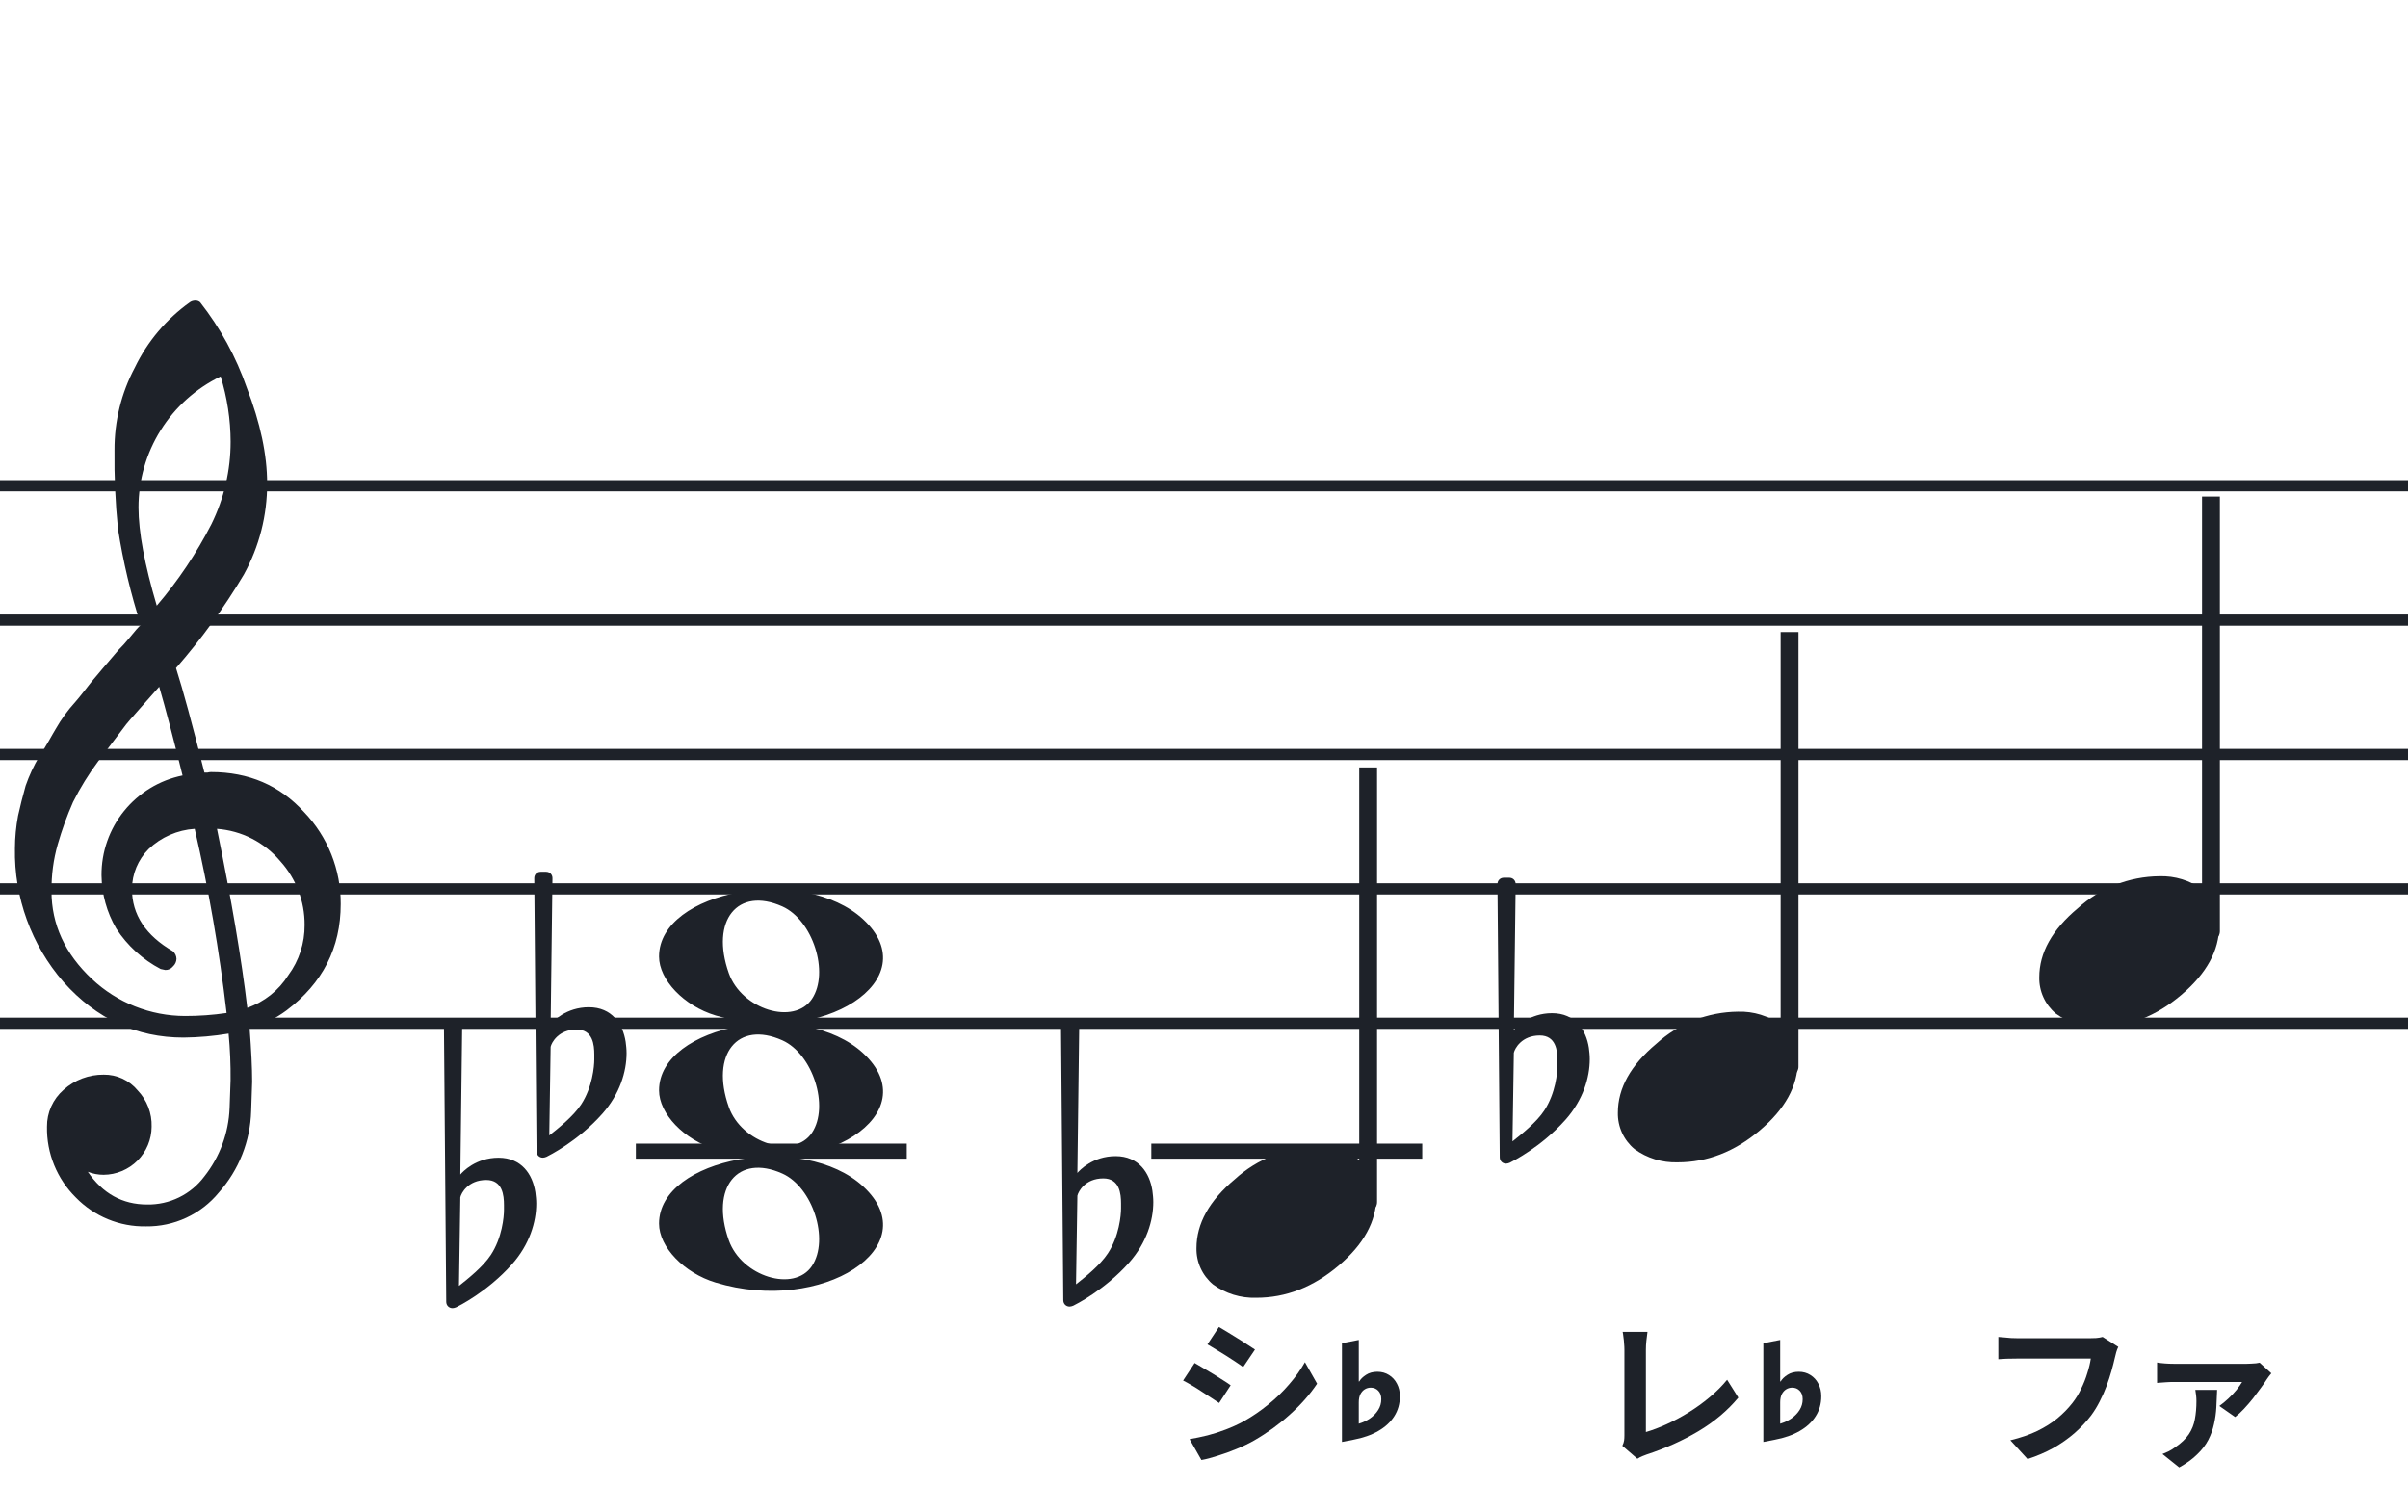
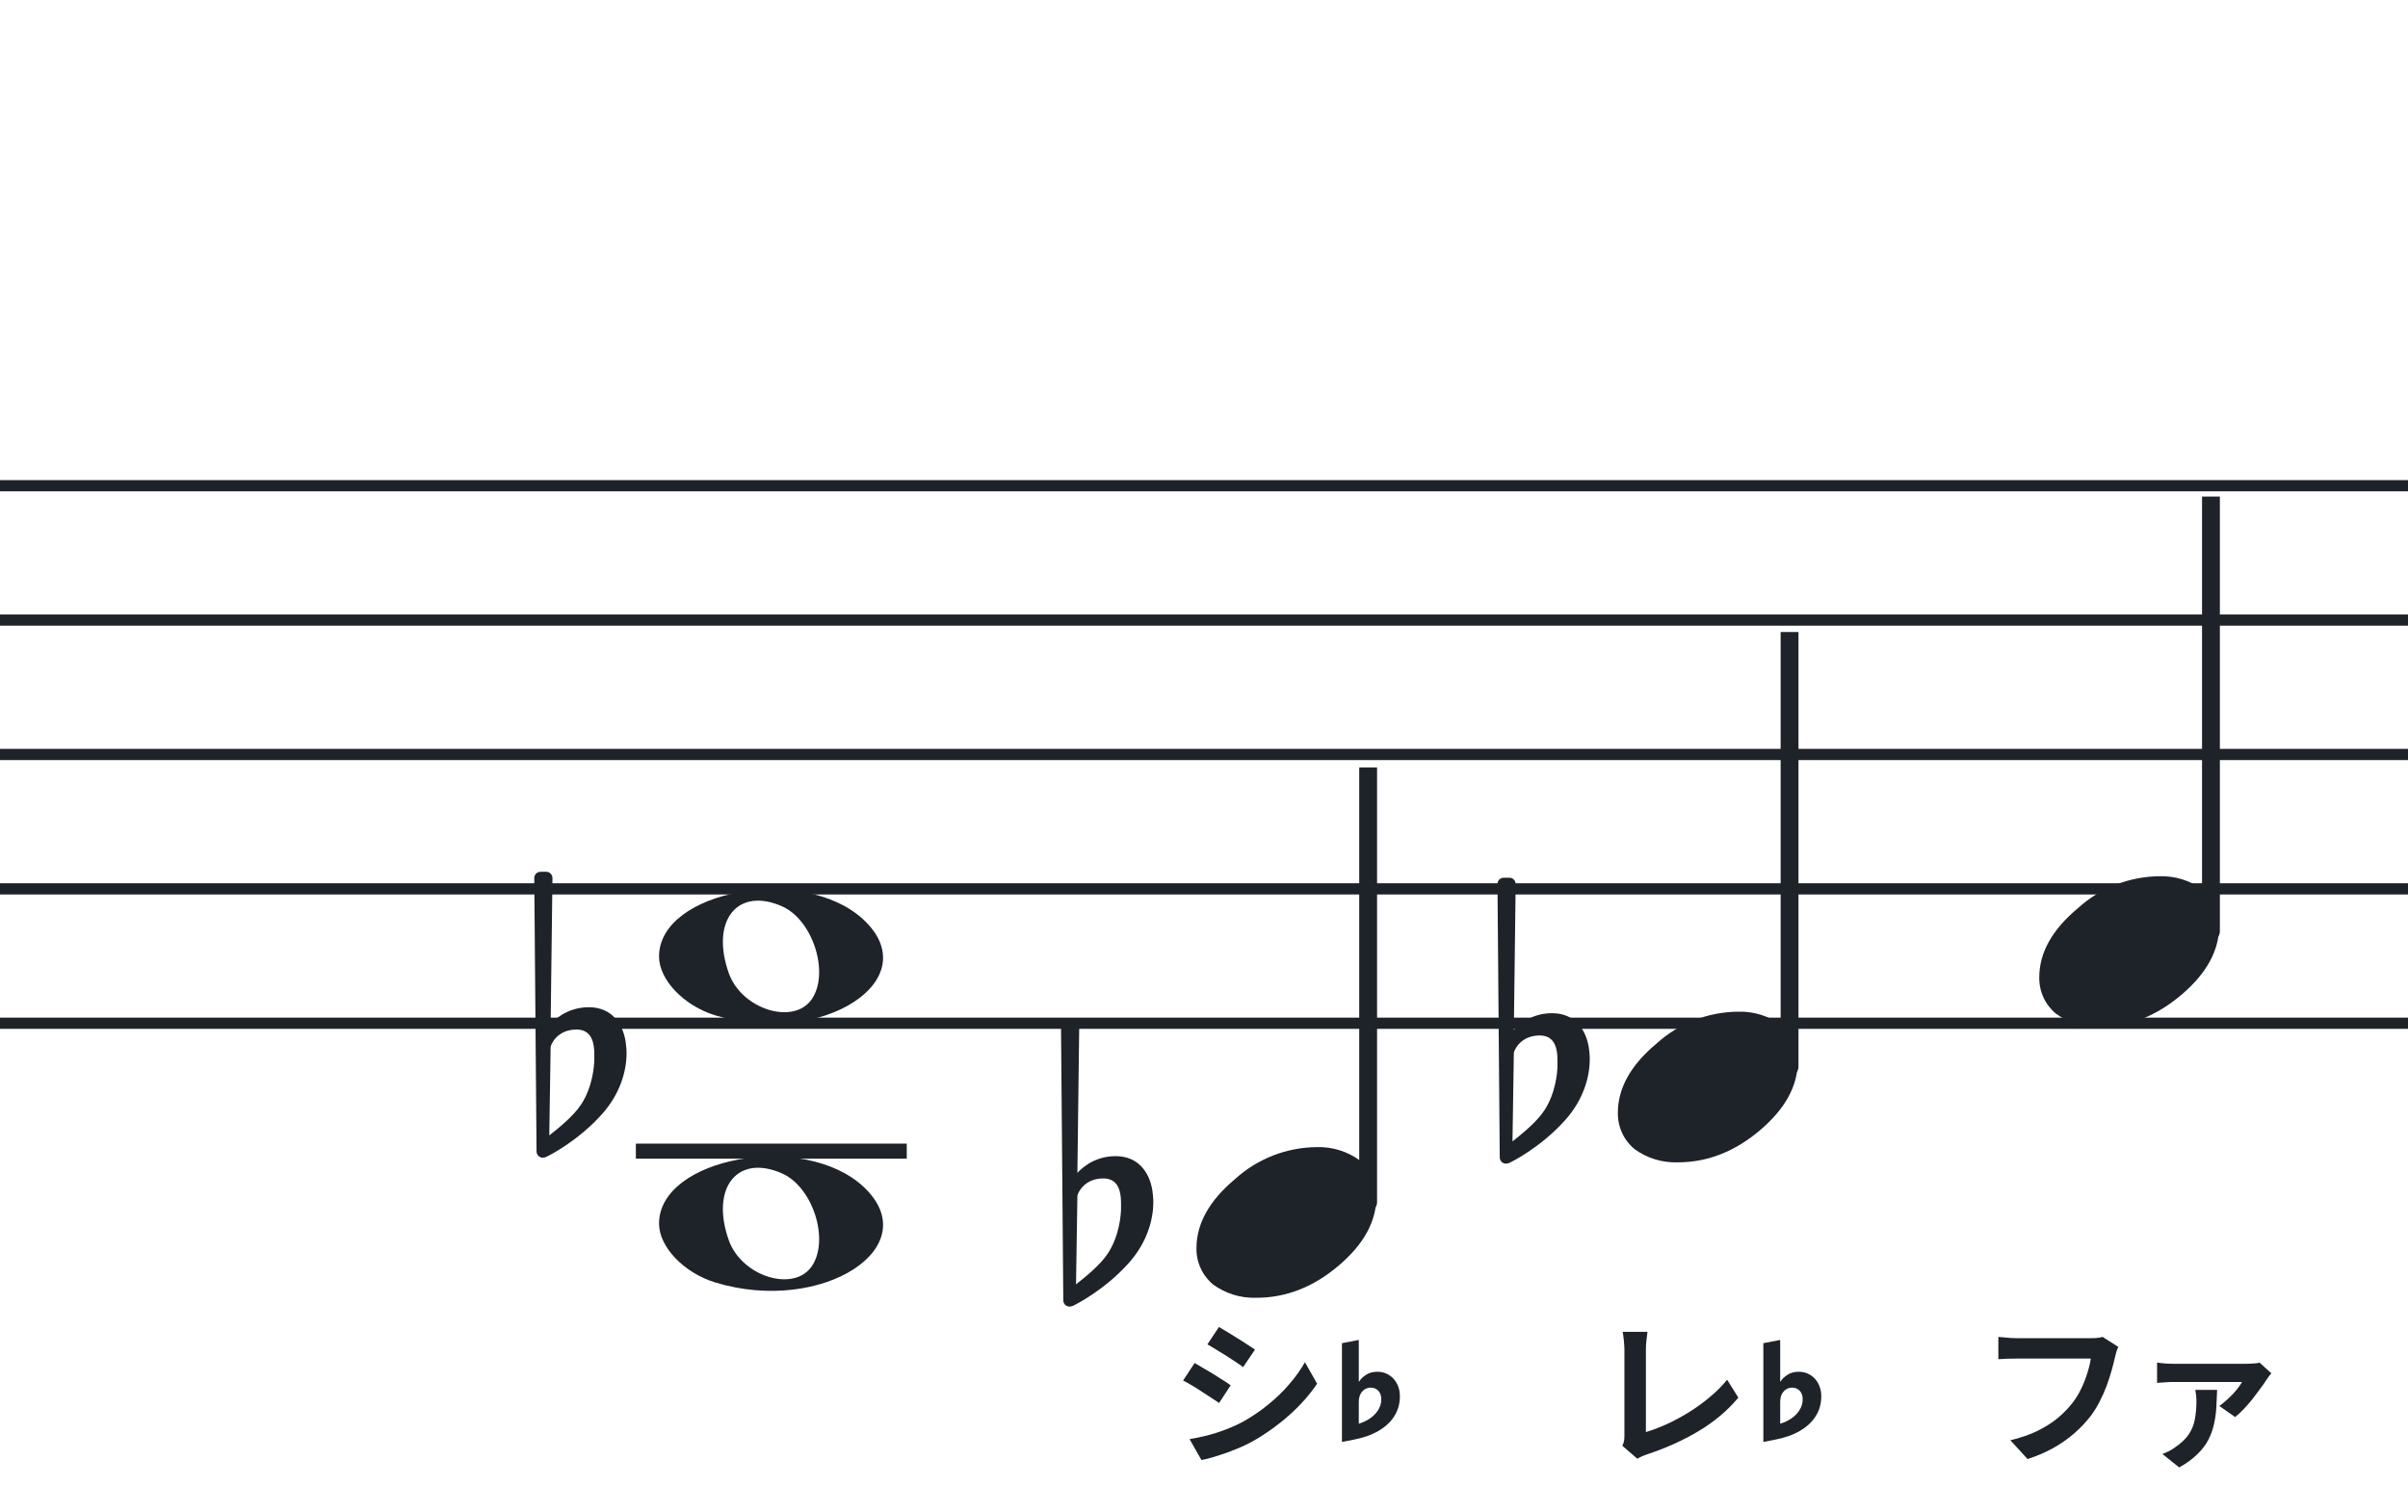
<svg xmlns="http://www.w3.org/2000/svg" width="320" height="201" viewBox="0 0 320 201" fill="none">
  <path fill-rule="evenodd" clip-rule="evenodd" d="M192 63.813H128V65.302H192V63.813ZM192 81.674H128V83.162H192V81.674ZM128 99.534H192V101.023H128V99.534ZM192 117.395H128V118.883H192V117.395ZM128 135.255H192V136.744H128V135.255Z" fill="#1E2229" />
  <path fill-rule="evenodd" clip-rule="evenodd" d="M256 63.813H192V65.302H256V63.813ZM256 81.674H192V83.162H256V81.674ZM192 99.534H256V101.023H192V99.534ZM256 117.395H192V118.883H256V117.395ZM192 135.255H256V136.744H192V135.255Z" fill="#1E2229" />
  <path fill-rule="evenodd" clip-rule="evenodd" d="M320 63.813H256V65.302H320V63.813ZM320 81.674H256V83.162H320V81.674ZM256 99.534H320V101.023H256V99.534ZM320 117.395H256V118.883H320V117.395ZM256 135.255H320V136.744H256V135.255Z" fill="#1E2229" />
  <path fill-rule="evenodd" clip-rule="evenodd" d="M128 63.813H64V65.302H128V63.813ZM128 81.674H64V83.162H128V81.674ZM64 99.534H128V101.023H64V99.534ZM128 117.395H64V118.883H128V117.395ZM64 135.255H128V136.744H64V135.255Z" fill="#1E2229" />
  <path fill-rule="evenodd" clip-rule="evenodd" d="M64 63.813H0V65.302H64V63.813ZM64 81.674H0V83.162H64V81.674ZM0 99.534H64V101.023H0V99.534ZM64 117.395H0V118.883H64V117.395ZM0 135.255H64V136.744H0V135.255Z" fill="#1E2229" />
  <path d="M120.5 152H84.5V154H120.5V152Z" fill="#1E2229" />
  <g clip-path="url(#clip0_1363_40097)">
    <path d="M27.165 102.683H27.568C27.72 102.641 27.876 102.618 28.034 102.614C33.053 102.614 37.175 104.383 40.399 107.922C43.563 111.21 45.315 115.606 45.278 120.169C45.278 125.962 42.88 130.668 38.084 134.284C36.607 135.384 34.943 136.206 33.174 136.712C33.397 139.608 33.509 141.959 33.509 143.763C33.509 144.123 33.465 145.425 33.378 147.668C33.264 151.674 31.741 155.512 29.077 158.506C27.904 159.934 26.424 161.079 24.747 161.857C23.071 162.635 21.241 163.026 19.393 163C17.661 163.031 15.941 162.707 14.34 162.047C12.738 161.387 11.289 160.406 10.082 159.164C8.839 157.936 7.858 156.469 7.199 154.852C6.54 153.234 6.215 151.5 6.246 149.753C6.236 148.822 6.43 147.9 6.812 147.051C7.195 146.202 7.758 145.447 8.462 144.837C9.922 143.528 11.82 142.813 13.782 142.832C14.641 142.82 15.492 143.001 16.272 143.362C17.052 143.723 17.741 144.255 18.288 144.918C18.905 145.559 19.387 146.317 19.707 147.148C20.027 147.978 20.178 148.864 20.15 149.753C20.141 151.444 19.465 153.063 18.269 154.259C17.073 155.455 15.454 156.131 13.763 156.141C13.047 156.142 12.337 156.008 11.671 155.744C13.653 158.64 16.277 160.089 19.542 160.089C21.015 160.117 22.474 159.794 23.797 159.146C25.121 158.499 26.271 157.545 27.152 156.364C29.207 153.768 30.384 150.585 30.511 147.277C30.598 145.125 30.641 143.894 30.641 143.583C30.662 141.511 30.575 139.439 30.38 137.376C28.4 137.706 26.397 137.882 24.39 137.903C18.158 137.903 12.842 135.441 8.443 130.517C4.163 125.602 1.863 119.273 1.987 112.757C1.994 111.299 2.133 109.845 2.403 108.412C2.668 107.199 3.001 105.877 3.403 104.445C3.874 103.086 4.482 101.778 5.215 100.541C5.582 100.007 5.985 99.337 6.457 98.523C6.929 97.71 7.214 97.183 7.388 96.91C8.127 95.607 9.01 94.391 10.02 93.284C10.374 92.875 10.74 92.428 11.125 91.931C11.51 91.435 11.826 91.037 12.099 90.69C12.373 90.342 12.577 90.131 12.72 89.951C12.863 89.771 13.862 88.585 15.749 86.382C16.212 85.927 16.65 85.446 17.059 84.942C17.481 84.42 17.829 84.017 18.096 83.7C18.363 83.384 18.567 83.197 18.716 83.079C17.372 78.909 16.357 74.64 15.681 70.311C15.326 66.824 15.171 63.319 15.216 59.814C15.195 55.995 16.123 52.23 17.916 48.858C19.585 45.39 22.105 42.4 25.241 40.168C25.44 40.036 25.672 39.963 25.911 39.956C26.155 39.936 26.398 40.011 26.587 40.168C29.277 43.588 31.377 47.434 32.801 51.546C34.601 56.214 35.501 60.453 35.501 64.265C35.515 68.5 34.447 72.669 32.398 76.376C29.776 80.777 26.762 84.932 23.391 88.79C24.326 91.724 25.584 96.355 27.165 102.683ZM32.863 133.949C35.124 133.166 37.05 131.632 38.319 129.604C39.746 127.674 40.504 125.331 40.48 122.931C40.499 119.805 39.348 116.784 37.252 114.464C36.207 113.222 34.924 112.201 33.478 111.462C32.033 110.723 30.454 110.281 28.835 110.162C30.767 119.61 32.11 127.539 32.863 133.949ZM6.842 118.431C6.842 122.863 8.636 126.761 12.223 130.126C15.572 133.273 19.993 135.028 24.589 135.036C26.438 135.039 28.284 134.907 30.113 134.638C29.158 126.407 27.742 118.236 25.874 110.162C23.582 110.312 21.416 111.261 19.753 112.844C18.343 114.254 17.547 116.164 17.537 118.158C17.537 121.568 19.352 124.326 22.981 126.432C23.125 126.558 23.241 126.713 23.322 126.886C23.403 127.059 23.447 127.247 23.453 127.438C23.447 127.629 23.401 127.818 23.32 127.992C23.239 128.166 23.124 128.321 22.981 128.45C22.861 128.601 22.708 128.722 22.534 128.804C22.359 128.886 22.168 128.926 21.975 128.921C21.766 128.889 21.559 128.845 21.355 128.791C18.955 127.535 16.919 125.682 15.445 123.409C14.193 121.263 13.519 118.829 13.49 116.345C13.47 113.227 14.533 110.199 16.497 107.777C18.461 105.356 21.205 103.691 24.26 103.067C23.018 98.043 21.984 94.112 21.156 91.273C20.442 92.086 19.573 93.061 18.561 94.203C17.549 95.345 16.96 96.028 16.786 96.252C15.172 98.362 13.931 100.001 13.062 101.168C11.783 102.879 10.659 104.701 9.703 106.612C8.904 108.426 8.228 110.293 7.68 112.198C7.101 114.22 6.821 116.316 6.848 118.418L6.842 118.431ZM29.313 50.037C26.04 51.622 23.28 54.097 21.351 57.18C19.422 60.262 18.401 63.825 18.406 67.462C18.406 70.685 19.215 75.031 20.833 80.497C23.667 77.187 26.103 73.556 28.09 69.678C29.775 66.267 30.65 62.513 30.647 58.709C30.638 55.764 30.191 52.838 29.319 50.025L29.313 50.037Z" fill="#1E2229" />
  </g>
-   <path d="M95.096 152.756C90.895 151.484 87.581 148.028 87.581 144.919C87.581 136.119 106.792 132.637 114.726 139.998C123.305 147.959 109.304 157.059 95.096 152.756H95.096ZM107.91 150.546C110.247 147.036 108.013 140.083 103.964 138.268C98.019 135.603 94.375 140.145 96.851 147.133C98.564 151.967 105.532 154.117 107.91 150.546Z" fill="#1E2229" />
  <path d="M95.095 134.965C90.894 133.693 87.58 130.237 87.58 127.128C87.58 118.328 106.791 114.846 114.725 122.207C123.304 130.168 109.303 139.268 95.095 134.965H95.095ZM107.909 132.755C110.246 129.245 108.012 122.292 103.963 120.477C98.018 117.812 94.374 122.354 96.85 129.342C98.563 134.176 105.531 136.326 107.909 132.755Z" fill="#1E2229" />
  <path d="M95.095 170.465C90.894 169.193 87.58 165.736 87.58 162.628C87.58 153.828 106.791 150.346 114.725 157.707C123.304 165.668 109.303 174.767 95.095 170.465H95.095ZM107.909 168.254C110.246 164.745 108.012 157.792 103.963 155.977C98.018 153.312 94.374 157.854 96.85 164.842C98.563 169.675 105.531 171.825 107.909 168.254Z" fill="#1E2229" />
-   <path d="M71.143 158.464C70.781 156.108 69.331 153.872 66.25 153.872C63.229 153.872 61.477 155.745 61.175 156.108L61.416 136.715C61.416 136.232 61.054 135.869 60.571 135.869H59.846C59.362 135.869 59 136.232 59 136.715L59.302 173.023C59.302 173.507 59.664 173.869 60.148 173.869C60.269 173.869 60.51 173.809 60.631 173.748C60.873 173.627 64.8 171.694 68.062 168.009C70.358 165.411 71.264 162.451 71.264 159.974C71.264 159.43 71.204 158.947 71.143 158.464ZM66.975 160.82C66.975 161.726 66.733 164.505 65.223 166.801C64.195 168.372 62.142 170.003 60.994 170.909L61.175 159.128C61.296 158.585 62.202 156.833 64.618 156.833C66.793 156.833 66.975 158.887 66.975 160.155V160.82Z" fill="#1E2229" />
  <path d="M83.143 138.464C82.781 136.108 81.331 133.872 78.25 133.872C75.229 133.872 73.477 135.745 73.175 136.108L73.416 116.715C73.416 116.232 73.054 115.869 72.571 115.869H71.846C71.362 115.869 71 116.232 71 116.715L71.302 153.023C71.302 153.507 71.665 153.869 72.148 153.869C72.269 153.869 72.51 153.809 72.631 153.748C72.873 153.627 76.8 151.694 80.062 148.009C82.358 145.411 83.264 142.451 83.264 139.974C83.264 139.43 83.204 138.947 83.143 138.464ZM78.975 140.82C78.975 141.726 78.733 144.505 77.223 146.801C76.195 148.372 74.141 150.003 72.994 150.909L73.175 139.128C73.296 138.585 74.202 136.833 76.618 136.833C78.793 136.833 78.975 138.887 78.975 140.155V140.82Z" fill="#1E2229" />
  <g clip-path="url(#clip1_1363_40097)">
    <path fill-rule="evenodd" clip-rule="evenodd" d="M182.227 99.077C182.458 99.168 182.656 99.333 182.794 99.549C182.933 99.765 183.005 100.022 183 100.283V159.731C183.007 159.959 182.953 160.184 182.845 160.381C182.738 160.579 182.58 160.74 182.391 160.847C182.209 160.952 182.005 161.005 181.798 161.001C181.592 160.997 181.389 160.935 181.212 160.823C181.034 160.71 180.887 160.55 180.785 160.359C180.682 160.167 180.629 159.951 180.629 159.731V100.249C180.632 100.047 180.681 99.848 180.77 99.67C180.86 99.492 180.988 99.339 181.145 99.225C181.301 99.11 181.481 99.037 181.669 99.011C181.857 98.986 182.049 99.008 182.227 99.077Z" fill="#1E2229" />
    <path d="M174.963 152.463C177.021 152.397 179.043 153.019 180.707 154.231C181.412 154.82 181.976 155.559 182.357 156.395C182.738 157.23 182.926 158.141 182.908 159.059C182.908 162.33 181.231 165.386 177.878 168.229C174.524 171.072 170.88 172.491 166.945 172.487C164.887 172.554 162.865 171.931 161.201 170.718C160.496 170.13 159.932 169.391 159.551 168.555C159.17 167.72 158.981 166.809 159 165.891C159 162.629 160.705 159.572 164.116 156.72C167.084 154.015 170.947 152.499 174.963 152.463Z" fill="#1E2229" />
  </g>
  <g clip-path="url(#clip2_1363_40097)">
    <path fill-rule="evenodd" clip-rule="evenodd" d="M238.227 81.077C238.458 81.168 238.656 81.333 238.794 81.549C238.933 81.765 239.005 82.022 239 82.284V141.731C239.007 141.959 238.953 142.184 238.845 142.381C238.738 142.579 238.58 142.74 238.391 142.847C238.209 142.952 238.005 143.005 237.798 143.001C237.592 142.997 237.389 142.935 237.212 142.823C237.034 142.71 236.887 142.55 236.785 142.359C236.682 142.167 236.629 141.951 236.629 141.731V82.249C236.632 82.047 236.681 81.848 236.77 81.67C236.86 81.492 236.988 81.339 237.145 81.225C237.301 81.11 237.481 81.037 237.669 81.011C237.857 80.986 238.049 81.008 238.227 81.077Z" fill="#1E2229" />
    <path d="M230.963 134.463C233.021 134.397 235.043 135.019 236.707 136.231C237.412 136.82 237.976 137.559 238.357 138.395C238.738 139.23 238.926 140.141 238.908 141.059C238.908 144.33 237.231 147.386 233.878 150.229C230.524 153.072 226.88 154.491 222.945 154.487C220.887 154.554 218.865 153.931 217.201 152.718C216.496 152.13 215.932 151.391 215.551 150.555C215.17 149.72 214.981 148.809 215 147.891C215 144.629 216.705 141.572 220.116 138.72C223.084 136.015 226.947 134.499 230.963 134.463Z" fill="#1E2229" />
  </g>
  <g clip-path="url(#clip3_1363_40097)">
    <path fill-rule="evenodd" clip-rule="evenodd" d="M294.227 63.077C294.458 63.168 294.656 63.333 294.794 63.549C294.933 63.765 295.005 64.022 295 64.284V123.731C295.007 123.959 294.953 124.184 294.845 124.381C294.738 124.579 294.58 124.74 294.391 124.847C294.209 124.952 294.005 125.005 293.798 125.001C293.592 124.997 293.389 124.935 293.212 124.823C293.034 124.71 292.887 124.55 292.785 124.359C292.682 124.167 292.629 123.951 292.629 123.731V64.249C292.632 64.047 292.681 63.848 292.77 63.67C292.86 63.492 292.988 63.339 293.145 63.225C293.301 63.11 293.481 63.037 293.669 63.011C293.857 62.986 294.049 63.008 294.227 63.077Z" fill="#1E2229" />
    <path d="M286.963 116.463C289.021 116.397 291.043 117.019 292.707 118.231C293.412 118.82 293.976 119.559 294.357 120.395C294.738 121.23 294.926 122.141 294.908 123.059C294.908 126.33 293.231 129.386 289.878 132.229C286.524 135.072 282.88 136.491 278.945 136.487C276.887 136.554 274.865 135.931 273.201 134.718C272.496 134.13 271.932 133.391 271.551 132.555C271.17 131.72 270.981 130.809 271 129.891C271 126.629 272.705 123.572 276.116 120.72C279.084 118.015 282.947 116.499 286.963 116.463Z" fill="#1E2229" />
  </g>
  <path d="M153.143 158.255C152.781 155.899 151.331 153.663 148.25 153.663C145.229 153.663 143.477 155.536 143.175 155.899L143.417 136.506C143.417 136.023 143.054 135.66 142.571 135.66H141.846C141.362 135.66 141 136.023 141 136.506L141.302 172.814C141.302 173.298 141.665 173.66 142.148 173.66C142.269 173.66 142.51 173.6 142.631 173.539C142.873 173.419 146.8 171.485 150.062 167.8C152.358 165.202 153.264 162.242 153.264 159.765C153.264 159.221 153.203 158.738 153.143 158.255ZM148.975 160.611C148.975 161.517 148.733 164.296 147.223 166.592C146.196 168.163 144.141 169.794 142.994 170.7L143.175 158.919C143.296 158.376 144.202 156.624 146.618 156.624C148.793 156.624 148.975 158.678 148.975 159.946V160.611Z" fill="#1E2229" />
  <path d="M211.143 139.255C210.781 136.899 209.331 134.663 206.25 134.663C203.229 134.663 201.477 136.536 201.175 136.899L201.417 117.506C201.417 117.023 201.054 116.66 200.571 116.66H199.846C199.362 116.66 199 117.023 199 117.506L199.302 153.814C199.302 154.298 199.665 154.66 200.148 154.66C200.269 154.66 200.51 154.6 200.631 154.539C200.873 154.419 204.8 152.485 208.062 148.8C210.358 146.202 211.264 143.242 211.264 140.765C211.264 140.221 211.203 139.738 211.143 139.255ZM206.975 141.611C206.975 142.517 206.733 145.296 205.223 147.592C204.196 149.163 202.141 150.794 200.994 151.7L201.175 139.919C201.296 139.376 202.202 137.624 204.618 137.624C206.793 137.624 206.975 139.678 206.975 140.946V141.611Z" fill="#1E2229" />
-   <path d="M281.5 179.014C281.402 179.21 281.311 179.448 281.227 179.728C281.157 179.994 281.094 180.246 281.038 180.484C280.926 180.988 280.779 181.562 280.597 182.206C280.415 182.85 280.198 183.515 279.946 184.201C279.694 184.887 279.393 185.566 279.043 186.238C278.707 186.91 278.322 187.54 277.888 188.128C277.258 188.954 276.523 189.738 275.683 190.48C274.843 191.208 273.905 191.866 272.869 192.454C271.833 193.028 270.692 193.518 269.446 193.924L267.157 191.425C268.543 191.089 269.74 190.676 270.748 190.186C271.77 189.682 272.659 189.122 273.415 188.506C274.171 187.876 274.829 187.204 275.389 186.49C275.851 185.902 276.243 185.265 276.565 184.579C276.901 183.893 277.174 183.2 277.384 182.5C277.608 181.8 277.762 181.156 277.846 180.568C277.636 180.568 277.286 180.568 276.796 180.568C276.32 180.568 275.753 180.568 275.095 180.568C274.451 180.568 273.772 180.568 273.058 180.568C272.358 180.568 271.679 180.568 271.021 180.568C270.363 180.568 269.768 180.568 269.236 180.568C268.718 180.568 268.326 180.568 268.06 180.568C267.584 180.568 267.115 180.575 266.653 180.589C266.205 180.603 265.841 180.624 265.561 180.652V177.691C265.785 177.705 266.044 177.726 266.338 177.754C266.632 177.782 266.94 177.81 267.262 177.838C267.584 177.852 267.857 177.859 268.081 177.859C268.291 177.859 268.606 177.859 269.026 177.859C269.446 177.859 269.929 177.859 270.475 177.859C271.021 177.859 271.588 177.859 272.176 177.859C272.778 177.859 273.373 177.859 273.961 177.859C274.549 177.859 275.102 177.859 275.62 177.859C276.138 177.859 276.586 177.859 276.964 177.859C277.356 177.859 277.629 177.859 277.783 177.859C277.993 177.859 278.252 177.852 278.56 177.838C278.868 177.81 279.155 177.761 279.421 177.691L281.5 179.014ZM301.838 182.521C301.74 182.633 301.628 182.773 301.502 182.941C301.376 183.109 301.278 183.249 301.208 183.361C301.026 183.655 300.774 184.019 300.452 184.453C300.144 184.887 299.794 185.356 299.402 185.86C299.01 186.35 298.611 186.812 298.205 187.246C297.799 187.68 297.407 188.044 297.029 188.338L294.929 186.868C295.321 186.588 295.72 186.259 296.126 185.881C296.532 185.503 296.896 185.118 297.218 184.726C297.54 184.32 297.785 183.97 297.953 183.676C297.785 183.676 297.47 183.676 297.008 183.676C296.546 183.676 296 183.676 295.37 183.676C294.754 183.676 294.103 183.676 293.417 183.676C292.731 183.676 292.073 183.676 291.443 183.676C290.813 183.676 290.267 183.676 289.805 183.676C289.343 183.676 289.021 183.676 288.839 183.676C288.489 183.676 288.132 183.69 287.768 183.718C287.418 183.732 287.047 183.76 286.655 183.802V181.093C286.991 181.149 287.348 181.191 287.726 181.219C288.118 181.247 288.489 181.261 288.839 181.261C289.021 181.261 289.357 181.261 289.847 181.261C290.351 181.261 290.946 181.261 291.632 181.261C292.318 181.261 293.032 181.261 293.774 181.261C294.516 181.261 295.223 181.261 295.895 181.261C296.567 181.261 297.141 181.261 297.617 181.261C298.107 181.261 298.429 181.261 298.583 181.261C298.737 181.261 298.926 181.254 299.15 181.24C299.374 181.226 299.591 181.212 299.801 181.198C300.025 181.17 300.186 181.142 300.284 181.114L301.838 182.521ZM294.635 184.726C294.607 185.51 294.572 186.287 294.53 187.057C294.488 187.813 294.383 188.555 294.215 189.283C294.061 189.997 293.809 190.697 293.459 191.383C293.109 192.055 292.619 192.692 291.989 193.294C291.373 193.91 290.575 194.491 289.595 195.037L287.369 193.252C287.649 193.14 287.922 193.021 288.188 192.895C288.468 192.755 288.762 192.573 289.07 192.349C289.868 191.803 290.47 191.229 290.876 190.627C291.282 190.011 291.548 189.346 291.674 188.632C291.814 187.904 291.884 187.099 291.884 186.217C291.884 185.965 291.87 185.713 291.842 185.461C291.814 185.195 291.779 184.95 291.737 184.726H294.635Z" fill="#1E2229" />
+   <path d="M281.5 179.014C281.402 179.21 281.311 179.448 281.227 179.728C281.157 179.994 281.094 180.246 281.038 180.484C280.926 180.988 280.779 181.562 280.597 182.206C280.415 182.85 280.198 183.515 279.946 184.201C279.694 184.887 279.393 185.566 279.043 186.238C278.707 186.91 278.322 187.54 277.888 188.128C277.258 188.954 276.523 189.738 275.683 190.48C274.843 191.208 273.905 191.866 272.869 192.454C271.833 193.028 270.692 193.518 269.446 193.924L267.157 191.425C268.543 191.089 269.74 190.676 270.748 190.186C271.77 189.682 272.659 189.122 273.415 188.506C274.171 187.876 274.829 187.204 275.389 186.49C275.851 185.902 276.243 185.265 276.565 184.579C276.901 183.893 277.174 183.2 277.384 182.5C277.608 181.8 277.762 181.156 277.846 180.568C277.636 180.568 277.286 180.568 276.796 180.568C276.32 180.568 275.753 180.568 275.095 180.568C274.451 180.568 273.772 180.568 273.058 180.568C272.358 180.568 271.679 180.568 271.021 180.568C270.363 180.568 269.768 180.568 269.236 180.568C268.718 180.568 268.326 180.568 268.06 180.568C267.584 180.568 267.115 180.575 266.653 180.589C266.205 180.603 265.841 180.624 265.561 180.652V177.691C265.785 177.705 266.044 177.726 266.338 177.754C266.632 177.782 266.94 177.81 267.262 177.838C267.584 177.852 267.857 177.859 268.081 177.859C268.291 177.859 268.606 177.859 269.026 177.859C269.446 177.859 269.929 177.859 270.475 177.859C271.021 177.859 271.588 177.859 272.176 177.859C272.778 177.859 273.373 177.859 273.961 177.859C274.549 177.859 275.102 177.859 275.62 177.859C276.138 177.859 276.586 177.859 276.964 177.859C277.356 177.859 277.629 177.859 277.783 177.859C277.993 177.859 278.252 177.852 278.56 177.838C278.868 177.81 279.155 177.761 279.421 177.691L281.5 179.014ZM301.838 182.521C301.74 182.633 301.628 182.773 301.502 182.941C301.376 183.109 301.278 183.249 301.208 183.361C301.026 183.655 300.774 184.019 300.452 184.453C300.144 184.887 299.794 185.356 299.402 185.86C299.01 186.35 298.611 186.812 298.205 187.246C297.799 187.68 297.407 188.044 297.029 188.338L294.929 186.868C295.321 186.588 295.72 186.259 296.126 185.881C296.532 185.503 296.896 185.118 297.218 184.726C297.54 184.32 297.785 183.97 297.953 183.676C297.785 183.676 297.47 183.676 297.008 183.676C296.546 183.676 296 183.676 295.37 183.676C294.754 183.676 294.103 183.676 293.417 183.676C292.731 183.676 292.073 183.676 291.443 183.676C290.813 183.676 290.267 183.676 289.805 183.676C289.343 183.676 289.021 183.676 288.839 183.676C288.489 183.676 288.132 183.69 287.768 183.718C287.418 183.732 287.047 183.76 286.655 183.802V181.093C286.991 181.149 287.348 181.191 287.726 181.219C288.118 181.247 288.489 181.261 288.839 181.261C289.021 181.261 289.357 181.261 289.847 181.261C290.351 181.261 290.946 181.261 291.632 181.261C292.318 181.261 293.032 181.261 293.774 181.261C296.567 181.261 297.141 181.261 297.617 181.261C298.107 181.261 298.429 181.261 298.583 181.261C298.737 181.261 298.926 181.254 299.15 181.24C299.374 181.226 299.591 181.212 299.801 181.198C300.025 181.17 300.186 181.142 300.284 181.114L301.838 182.521ZM294.635 184.726C294.607 185.51 294.572 186.287 294.53 187.057C294.488 187.813 294.383 188.555 294.215 189.283C294.061 189.997 293.809 190.697 293.459 191.383C293.109 192.055 292.619 192.692 291.989 193.294C291.373 193.91 290.575 194.491 289.595 195.037L287.369 193.252C287.649 193.14 287.922 193.021 288.188 192.895C288.468 192.755 288.762 192.573 289.07 192.349C289.868 191.803 290.47 191.229 290.876 190.627C291.282 190.011 291.548 189.346 291.674 188.632C291.814 187.904 291.884 187.099 291.884 186.217C291.884 185.965 291.87 185.713 291.842 185.461C291.814 185.195 291.779 184.95 291.737 184.726H294.635Z" fill="#1E2229" />
  <path d="M215.595 192.16C215.721 191.894 215.798 191.663 215.826 191.467C215.854 191.271 215.868 191.047 215.868 190.795C215.868 190.529 215.868 190.123 215.868 189.577C215.868 189.031 215.868 188.401 215.868 187.687C215.868 186.959 215.868 186.196 215.868 185.398C215.868 184.6 215.868 183.816 215.868 183.046C215.868 182.276 215.868 181.576 215.868 180.946C215.868 180.316 215.868 179.805 215.868 179.413C215.868 179.147 215.854 178.867 215.826 178.573C215.812 178.279 215.784 177.999 215.742 177.733C215.714 177.453 215.679 177.215 215.637 177.019H218.934C218.878 177.425 218.829 177.824 218.787 178.216C218.745 178.608 218.724 179.007 218.724 179.413C218.724 179.749 218.724 180.169 218.724 180.673C218.724 181.163 218.724 181.709 218.724 182.311C218.724 182.913 218.724 183.536 218.724 184.18C218.724 184.824 218.724 185.461 218.724 186.091C218.724 186.721 218.724 187.316 218.724 187.876C218.724 188.436 218.724 188.926 218.724 189.346C218.724 189.766 218.724 190.095 218.724 190.333C219.578 190.081 220.488 189.738 221.454 189.304C222.434 188.856 223.414 188.331 224.394 187.729C225.388 187.113 226.319 186.441 227.187 185.713C228.069 184.985 228.846 184.208 229.518 183.382L231.009 185.755C229.581 187.477 227.81 188.968 225.696 190.228C223.596 191.474 221.307 192.503 218.829 193.315C218.689 193.371 218.507 193.441 218.283 193.525C218.059 193.609 217.828 193.728 217.59 193.882L215.595 192.16Z" fill="#1E2229" />
  <path d="M234.332 191.648V178.523L236.57 178.09V183.609H236.629C236.816 183.289 237.117 182.996 237.531 182.73C237.945 182.457 238.449 182.32 239.043 182.32C239.621 182.32 240.137 182.465 240.59 182.754C241.043 183.035 241.395 183.422 241.645 183.914C241.902 184.398 242.031 184.945 242.031 185.555V185.578C242.031 186.57 241.781 187.457 241.281 188.238C240.789 189.012 240.082 189.664 239.16 190.195C238.238 190.727 237.133 191.113 235.844 191.355L234.332 191.648ZM236.57 189.223C237.125 189.059 237.629 188.82 238.082 188.508C238.535 188.188 238.895 187.812 239.16 187.383C239.426 186.953 239.559 186.484 239.559 185.977V185.953C239.559 185.484 239.426 185.113 239.16 184.84C238.895 184.566 238.562 184.43 238.164 184.43C237.875 184.43 237.609 184.504 237.367 184.652C237.125 184.801 236.93 185.02 236.781 185.309C236.641 185.59 236.57 185.949 236.57 186.387V189.223Z" fill="#1E2229" />
  <path d="M161.989 176.368C162.325 176.564 162.71 176.795 163.144 177.061C163.578 177.327 164.019 177.6 164.467 177.88C164.929 178.16 165.356 178.433 165.748 178.699C166.154 178.951 166.497 179.175 166.777 179.371L165.202 181.702C164.922 181.492 164.579 181.254 164.173 180.988C163.767 180.722 163.347 180.449 162.913 180.169C162.479 179.889 162.045 179.623 161.611 179.371C161.191 179.105 160.806 178.874 160.456 178.678L161.989 176.368ZM158.083 191.278C158.881 191.138 159.679 190.97 160.477 190.774C161.289 190.564 162.094 190.305 162.892 189.997C163.704 189.689 164.488 189.332 165.244 188.926C166.434 188.254 167.54 187.498 168.562 186.658C169.598 185.818 170.522 184.922 171.334 183.97C172.16 183.018 172.853 182.045 173.413 181.051L175.03 183.907C174.05 185.363 172.839 186.735 171.397 188.023C169.969 189.311 168.394 190.452 166.672 191.446C165.958 191.852 165.174 192.23 164.32 192.58C163.48 192.93 162.647 193.231 161.821 193.483C161.009 193.749 160.288 193.938 159.658 194.05L158.083 191.278ZM158.755 181.156C159.105 181.352 159.497 181.583 159.931 181.849C160.379 182.101 160.827 182.367 161.275 182.647C161.723 182.927 162.143 183.193 162.535 183.445C162.941 183.697 163.277 183.921 163.543 184.117L162.01 186.469C161.702 186.259 161.352 186.028 160.96 185.776C160.568 185.51 160.148 185.237 159.7 184.957C159.266 184.663 158.832 184.39 158.398 184.138C157.978 183.886 157.586 183.669 157.222 183.487L158.755 181.156Z" fill="#1E2229" />
  <path d="M178.332 191.648V178.523L180.57 178.09V183.609H180.629C180.816 183.289 181.117 182.996 181.531 182.73C181.945 182.457 182.449 182.32 183.043 182.32C183.621 182.32 184.137 182.465 184.59 182.754C185.043 183.035 185.395 183.422 185.645 183.914C185.902 184.398 186.031 184.945 186.031 185.555V185.578C186.031 186.57 185.781 187.457 185.281 188.238C184.789 189.012 184.082 189.664 183.16 190.195C182.238 190.727 181.133 191.113 179.844 191.355L178.332 191.648ZM180.57 189.223C181.125 189.059 181.629 188.82 182.082 188.508C182.535 188.188 182.895 187.812 183.16 187.383C183.426 186.953 183.559 186.484 183.559 185.977V185.953C183.559 185.484 183.426 185.113 183.16 184.84C182.895 184.566 182.562 184.43 182.164 184.43C181.875 184.43 181.609 184.504 181.367 184.652C181.125 184.801 180.93 185.02 180.781 185.309C180.641 185.59 180.57 185.949 180.57 186.387V189.223Z" fill="#1E2229" />
-   <path d="M189 152H153V154H189V152Z" fill="#1E2229" />
  <defs>
    <clipPath id="clip0_1363_40097">
-       <rect width="43.247" height="123" fill="white" transform="translate(2 40)" />
-     </clipPath>
+       </clipPath>
    <clipPath id="clip1_1363_40097">
      <rect width="24" height="70.461" fill="white" transform="translate(159 102)" />
    </clipPath>
    <clipPath id="clip2_1363_40097">
      <rect width="24" height="70.461" fill="white" transform="translate(215 84)" />
    </clipPath>
    <clipPath id="clip3_1363_40097">
      <rect width="24" height="70.461" fill="white" transform="translate(271 66)" />
    </clipPath>
  </defs>
</svg>